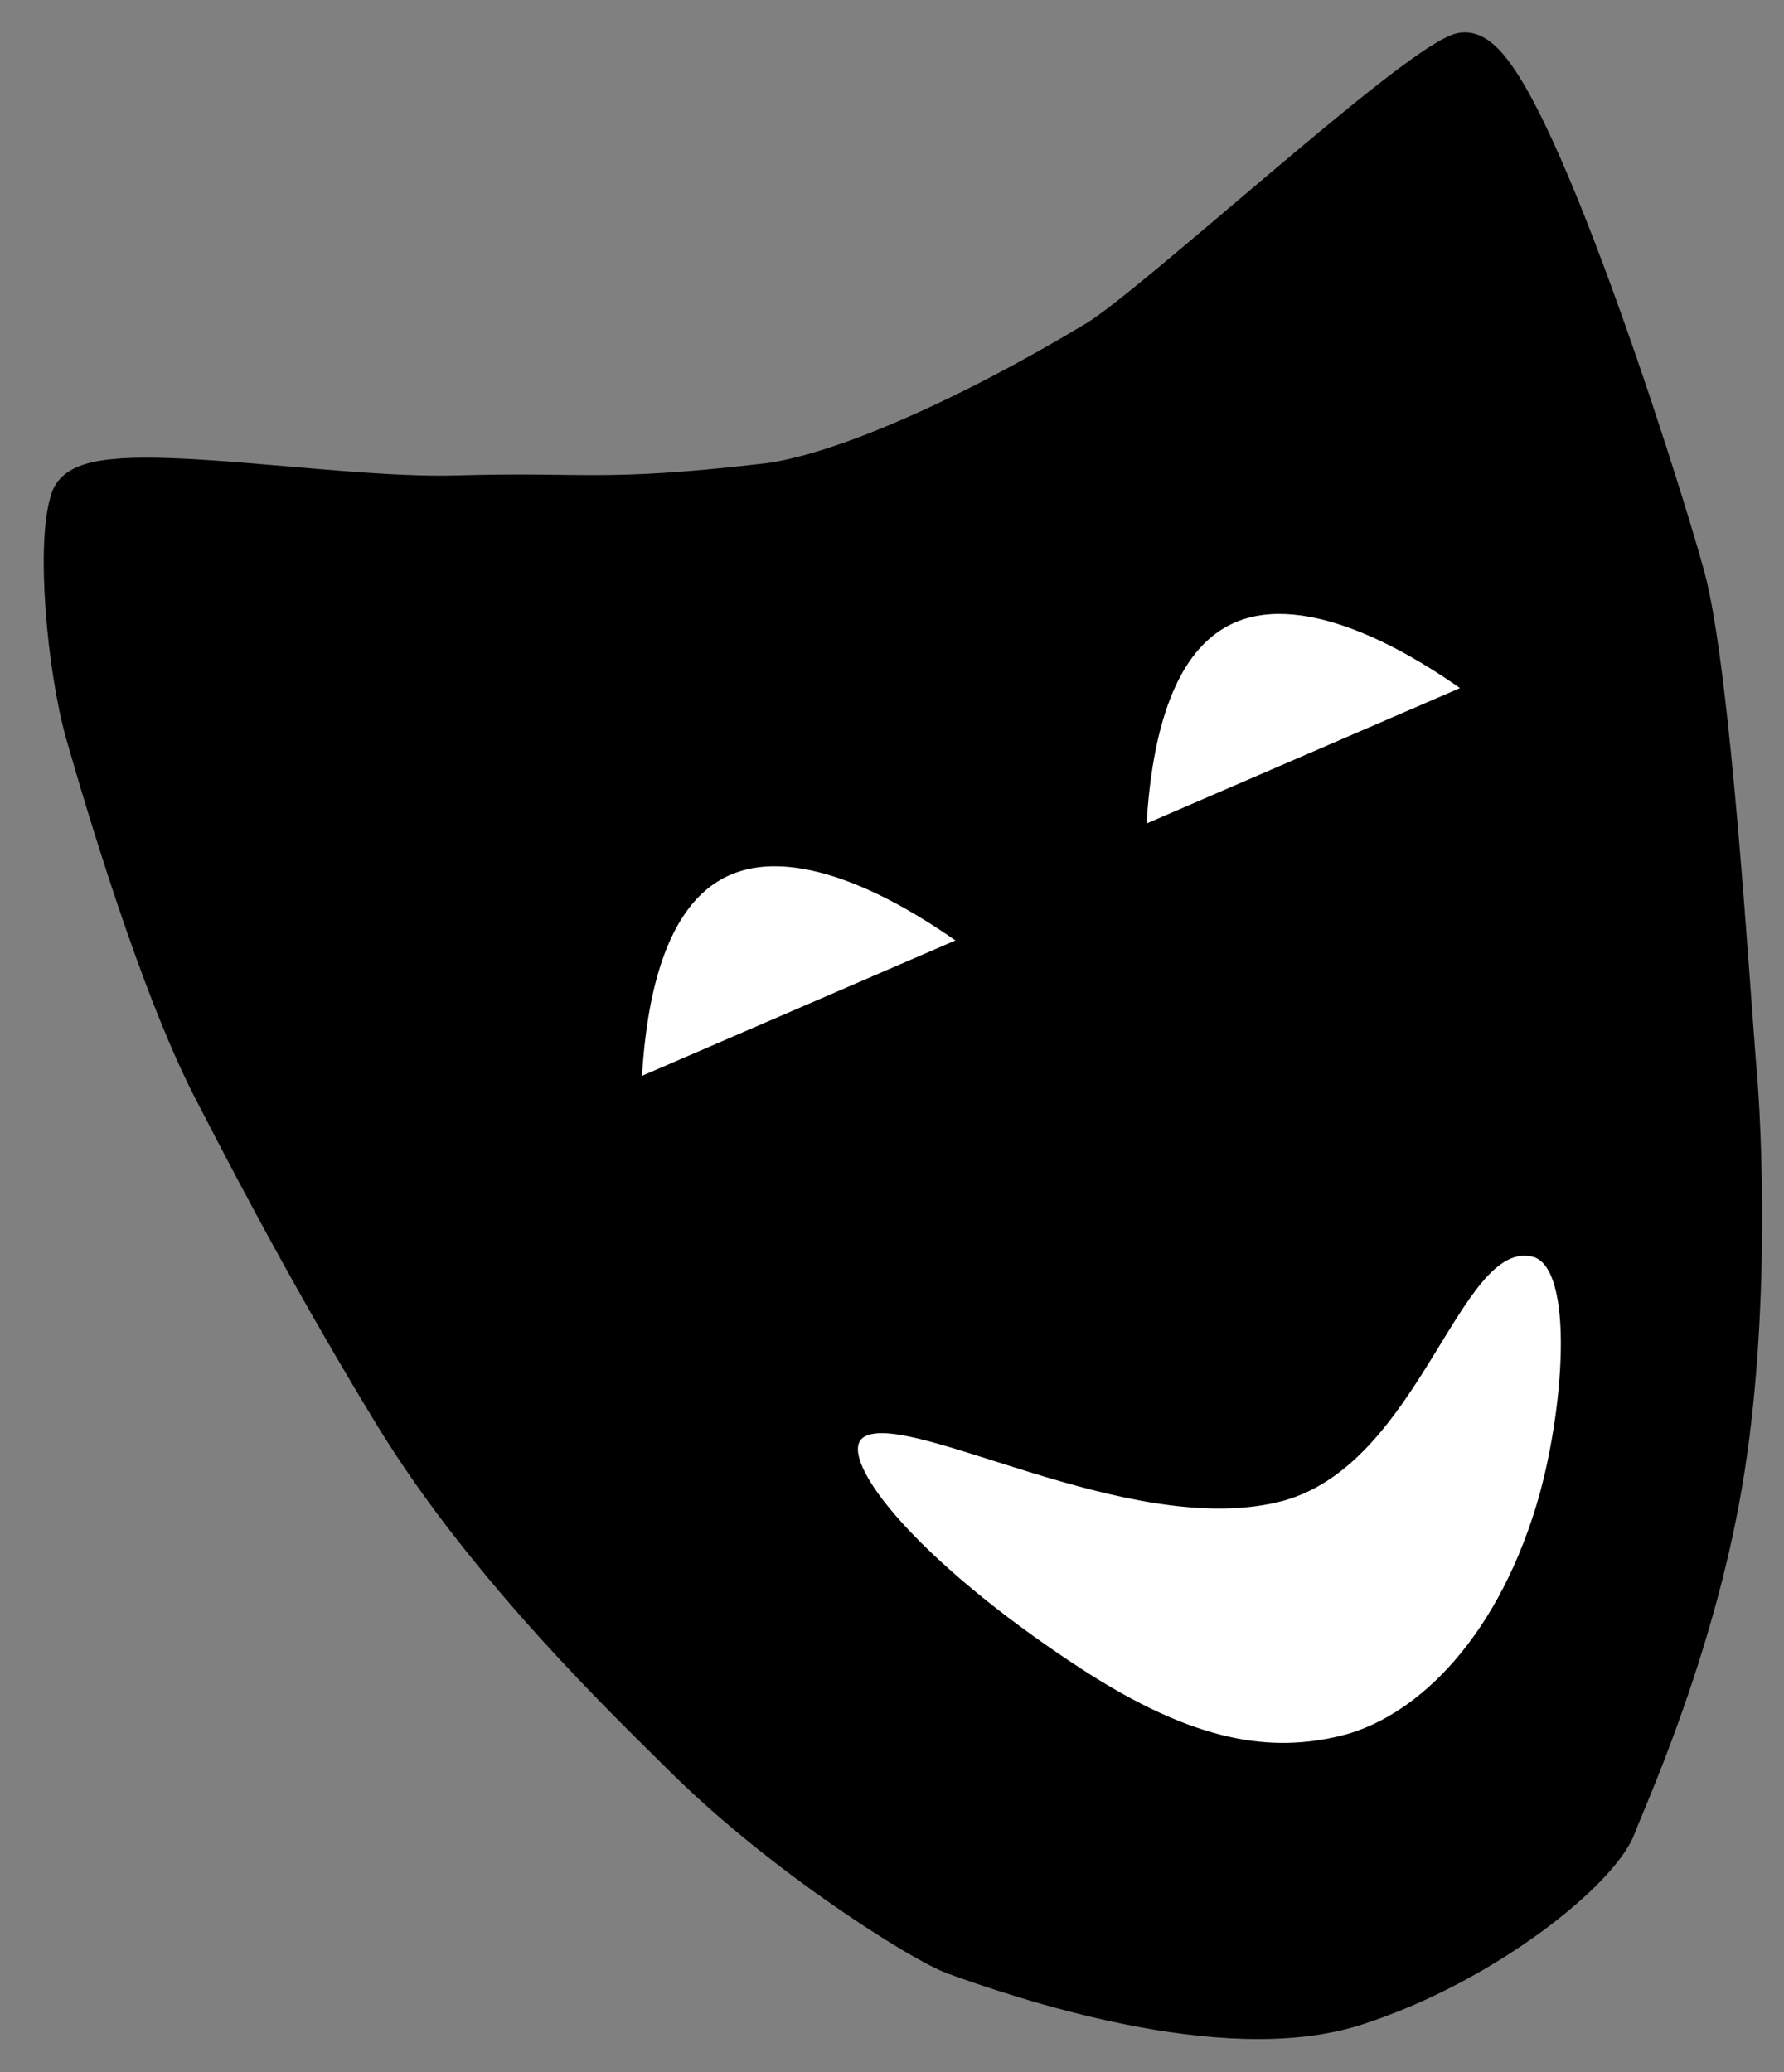
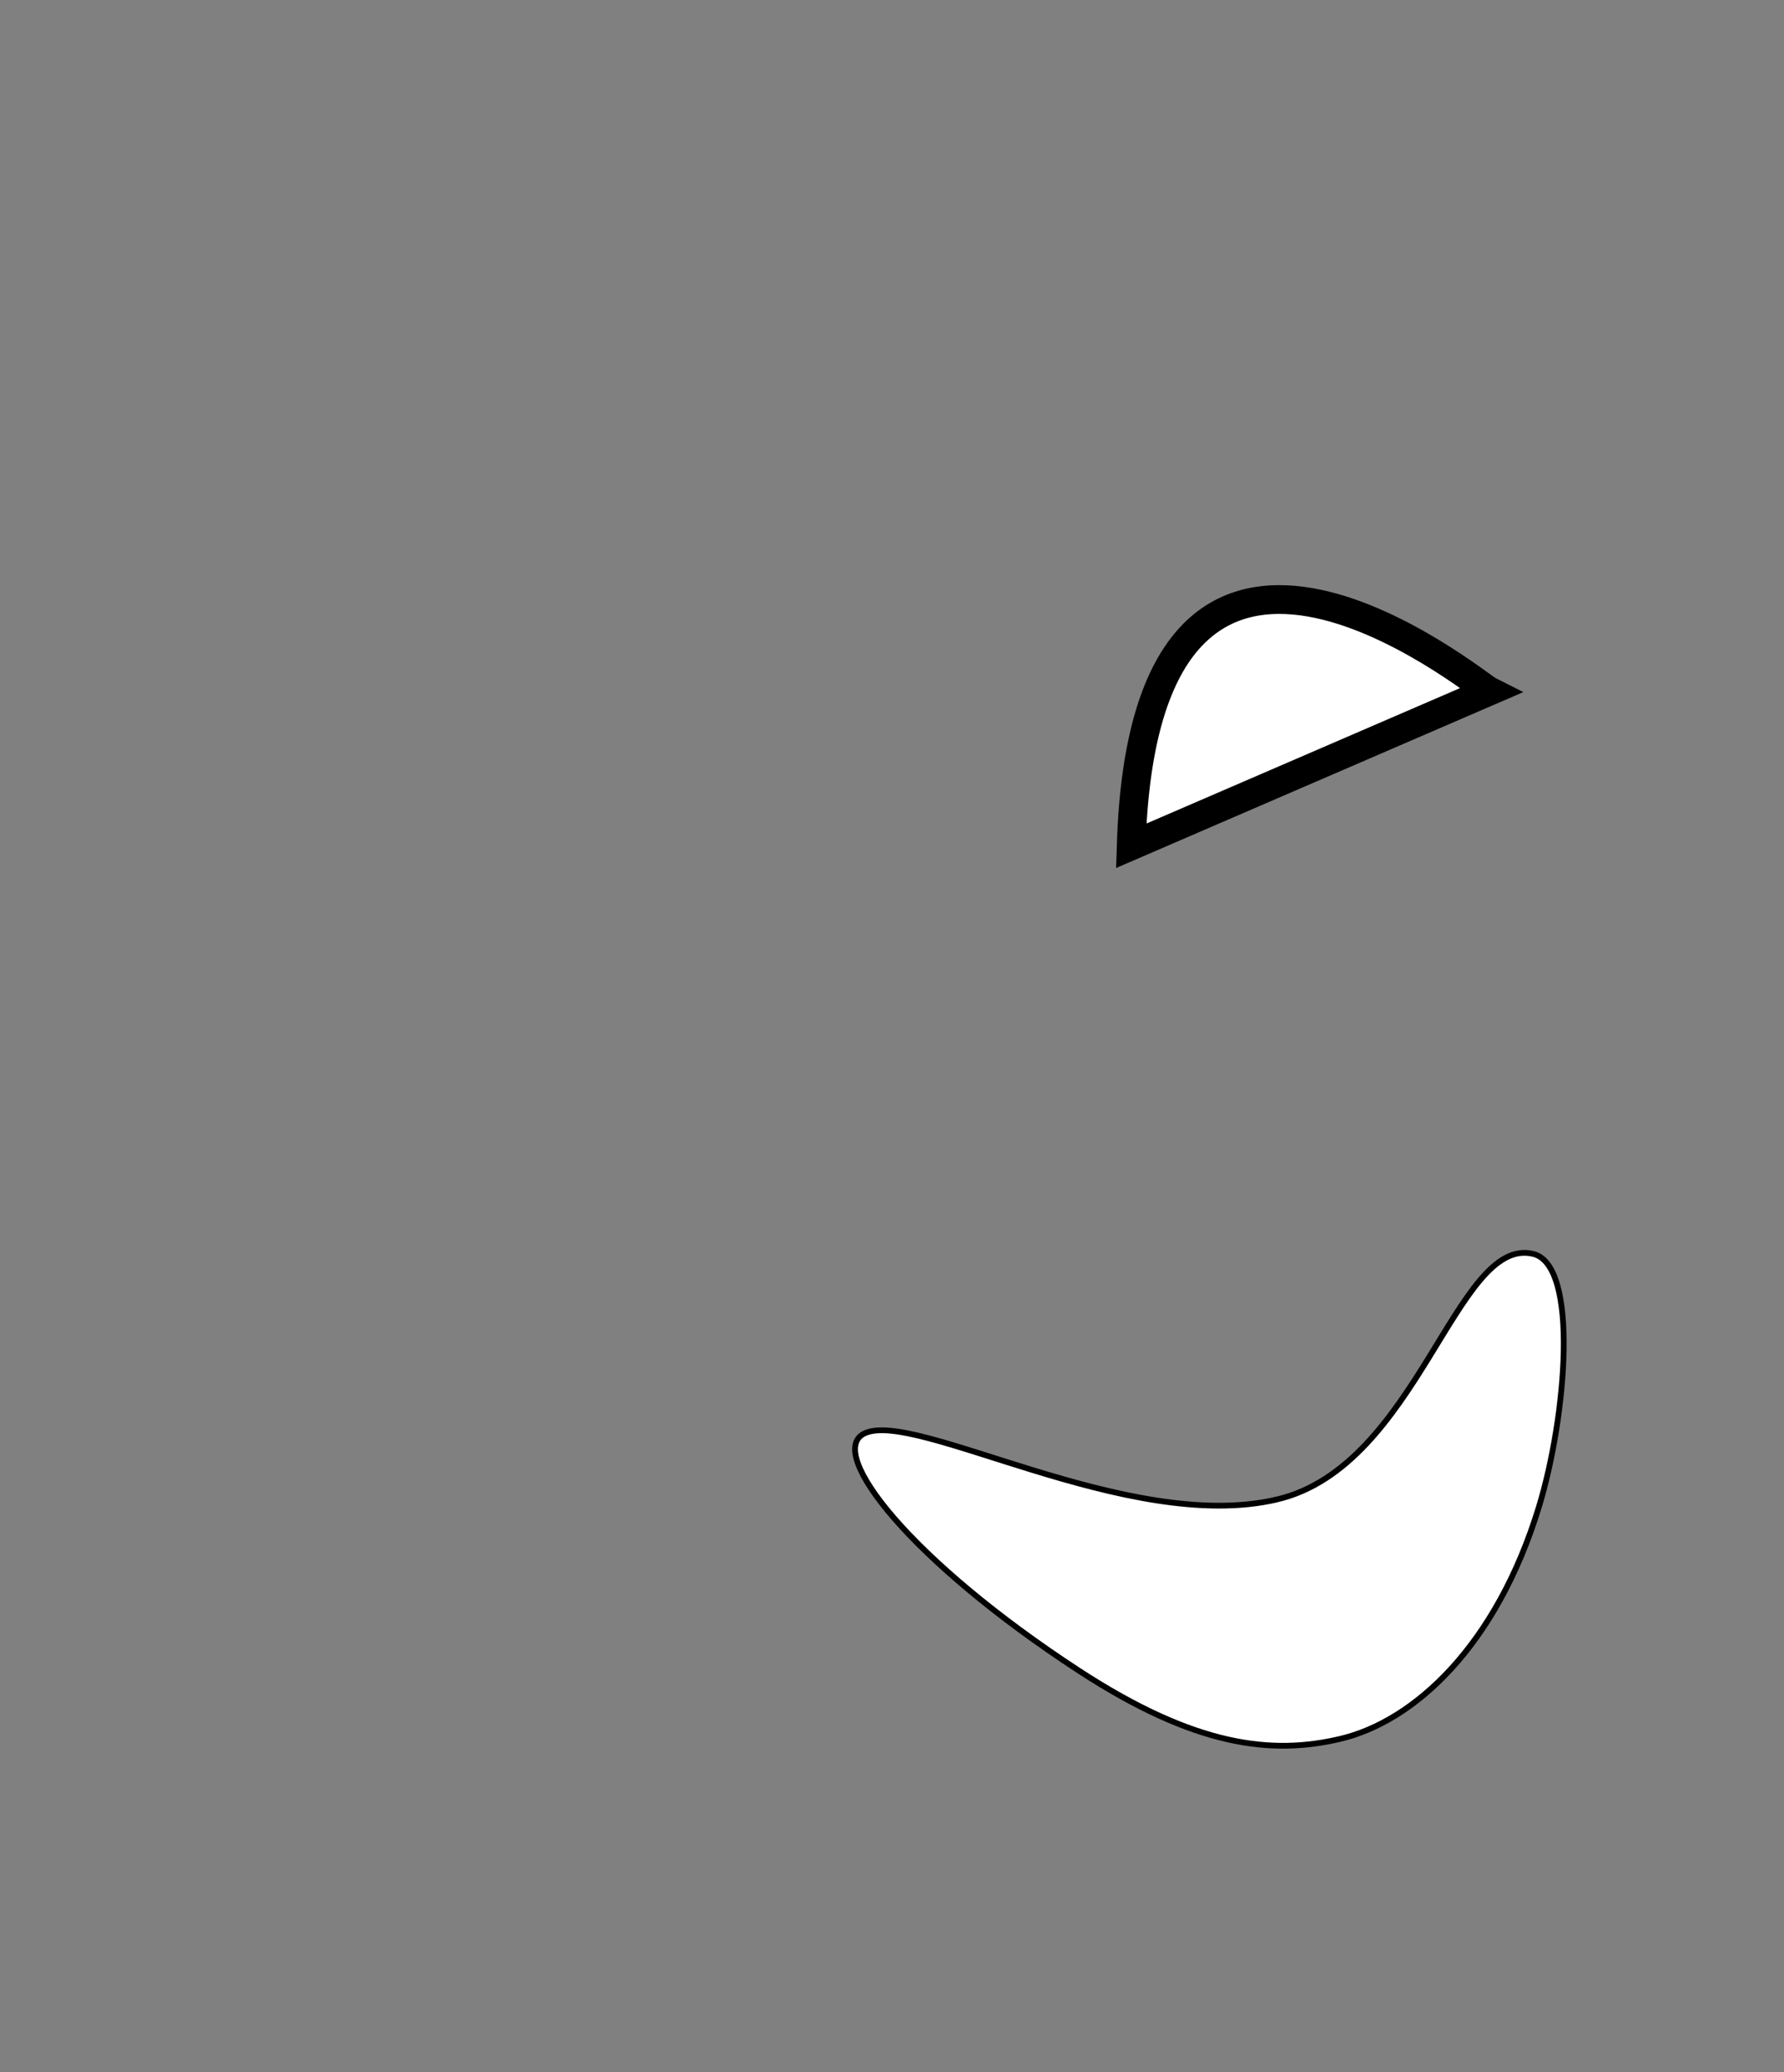
<svg xmlns="http://www.w3.org/2000/svg" width="310" height="360" version="1.0">
  <rect width="100%" height="100%" fill="#808080" stroke="none" />
-   <path d="M129.97 77.751c-28.492 3.22-30.773 1.375-53.447 2.038-22.674.664-63.697-7.28-66.289.02-2.591 7.3-.648 29.201 2.592 40.483 3.239 11.283 12.815 43.873 22.405 62.157 2.677 5.105 14.747 29.085 31.062 55.823 16.315 26.737 41.456 50.601 50.12 59.229 17.33 17.255 41.396 32.301 46.903 34.292 11.013 3.982 46.448 16.137 69.121 8.836 22.674-7.3 42.312-23.617 44.903-30.917 1.296-3.65 13.26-29.432 18.324-59.025 5.065-29.593 3.23-62.997 2.583-70.629-1.296-15.264-4.535-70.262-9.07-86.854C284.643 76.612 260.183-.4 251.113 2.918c-9.07 3.318-52.934 43.775-62.923 49.794-22.026 13.274-44.867 23.53-58.22 25.04z" style="fill:#000;fill-opacity:1;fill-rule:evenodd;stroke:#000;stroke-width:8.524;stroke-linecap:butt;stroke-linejoin:miter;stroke-miterlimit:4;stroke-dasharray:none;stroke-opacity:1" transform="translate(2.828 7.071)" />
-   <path d="M106.055 183.712c2.32-75.806 59.912-28.028 62.225-26.87l-62.225 26.87z" style="fill:#fff;fill-opacity:1;fill-rule:evenodd;stroke:#000;stroke-width:5;stroke-linecap:butt;stroke-linejoin:miter;stroke-miterlimit:4;stroke-dasharray:none;stroke-opacity:1" transform="translate(2.828 7.071)" />
  <path d="M219.066 253.431c-25.932 6.101-63.1-15.82-71.758-11.431-6.587 3.339 8.08 22.086 37.309 41.16 20.387 13.305 33.63 14.647 45.43 11.871 12.77-3.004 27.126-16.023 34.54-40.318 4.764-15.61 7.042-42.052-1.03-43.951-13.403-3.153-19.967 36.9-44.491 42.67z" style="fill:#fff;fill-opacity:1;fill-rule:evenodd;stroke:#000;stroke-width:1px;stroke-linecap:butt;stroke-linejoin:miter;stroke-opacity:1" transform="translate(2.828 7.071)" />
  <path style="fill:#fff;fill-opacity:1;fill-rule:evenodd;stroke:#000;stroke-width:5;stroke-linecap:butt;stroke-linejoin:miter;stroke-miterlimit:4;stroke-dasharray:none;stroke-opacity:1" d="M193.736 139.872c2.32-75.807 59.912-28.029 62.225-26.87l-62.225 26.87z" transform="translate(2.828 7.071)" />
</svg>